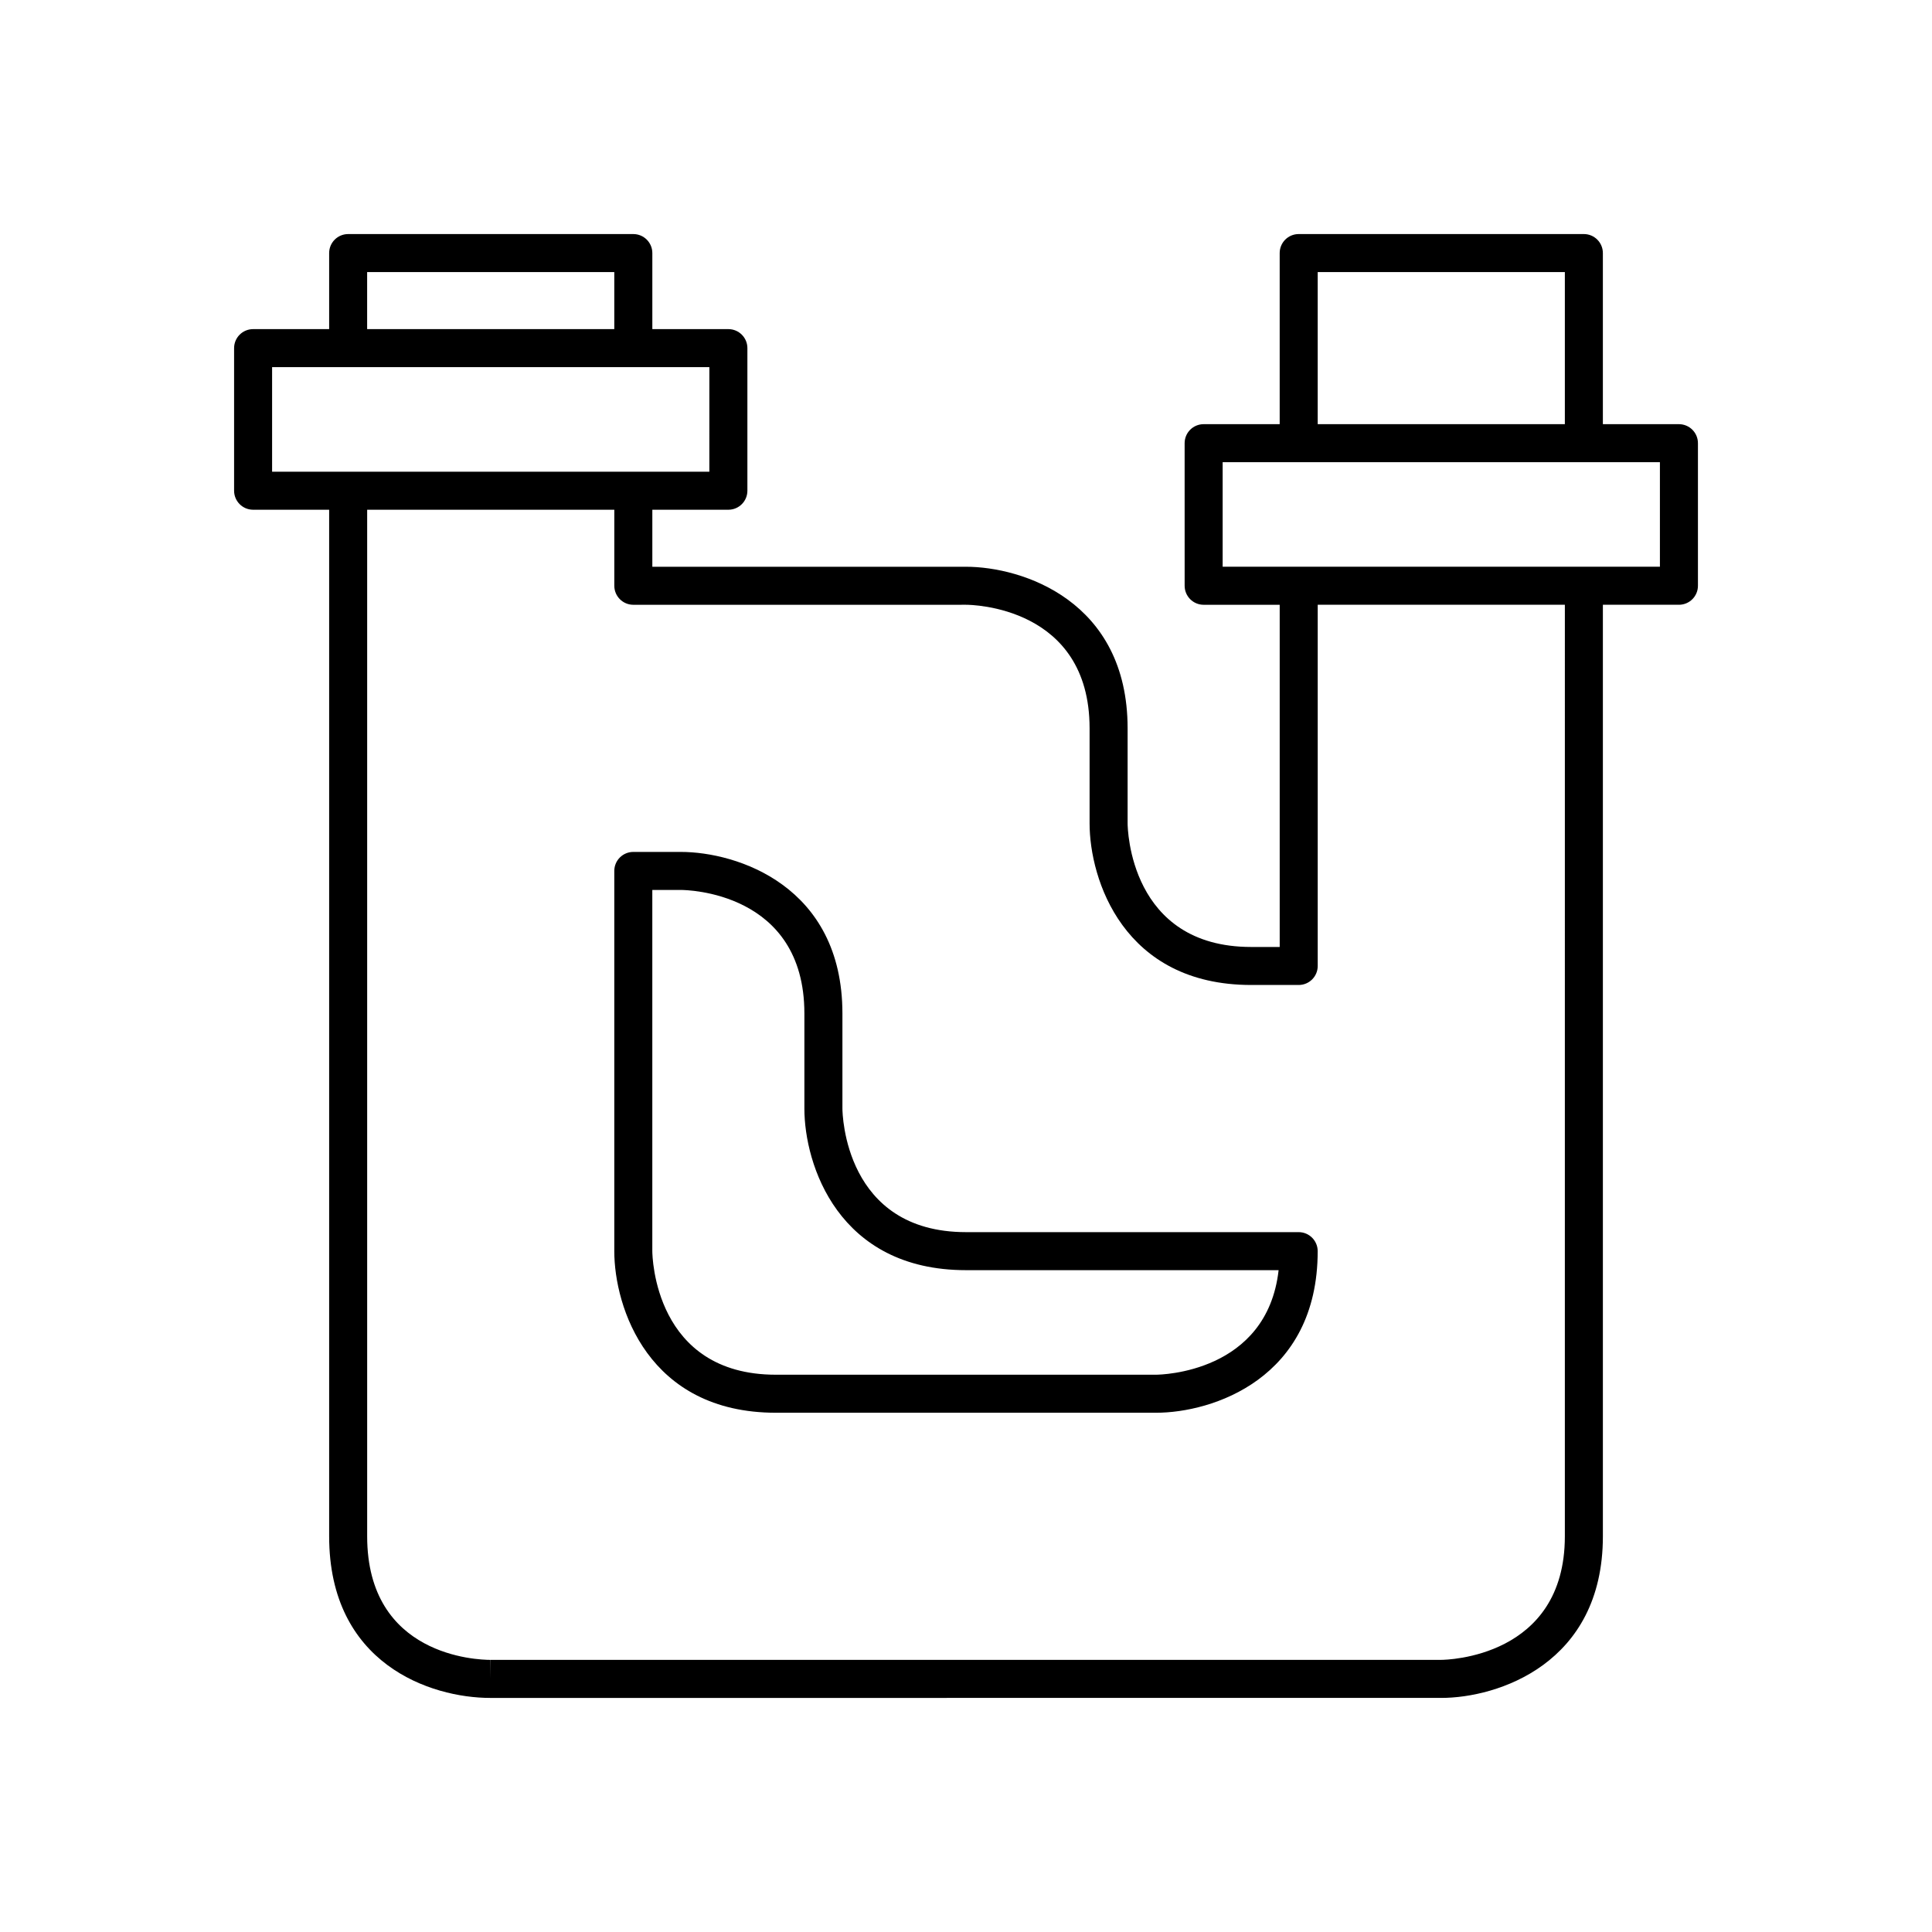
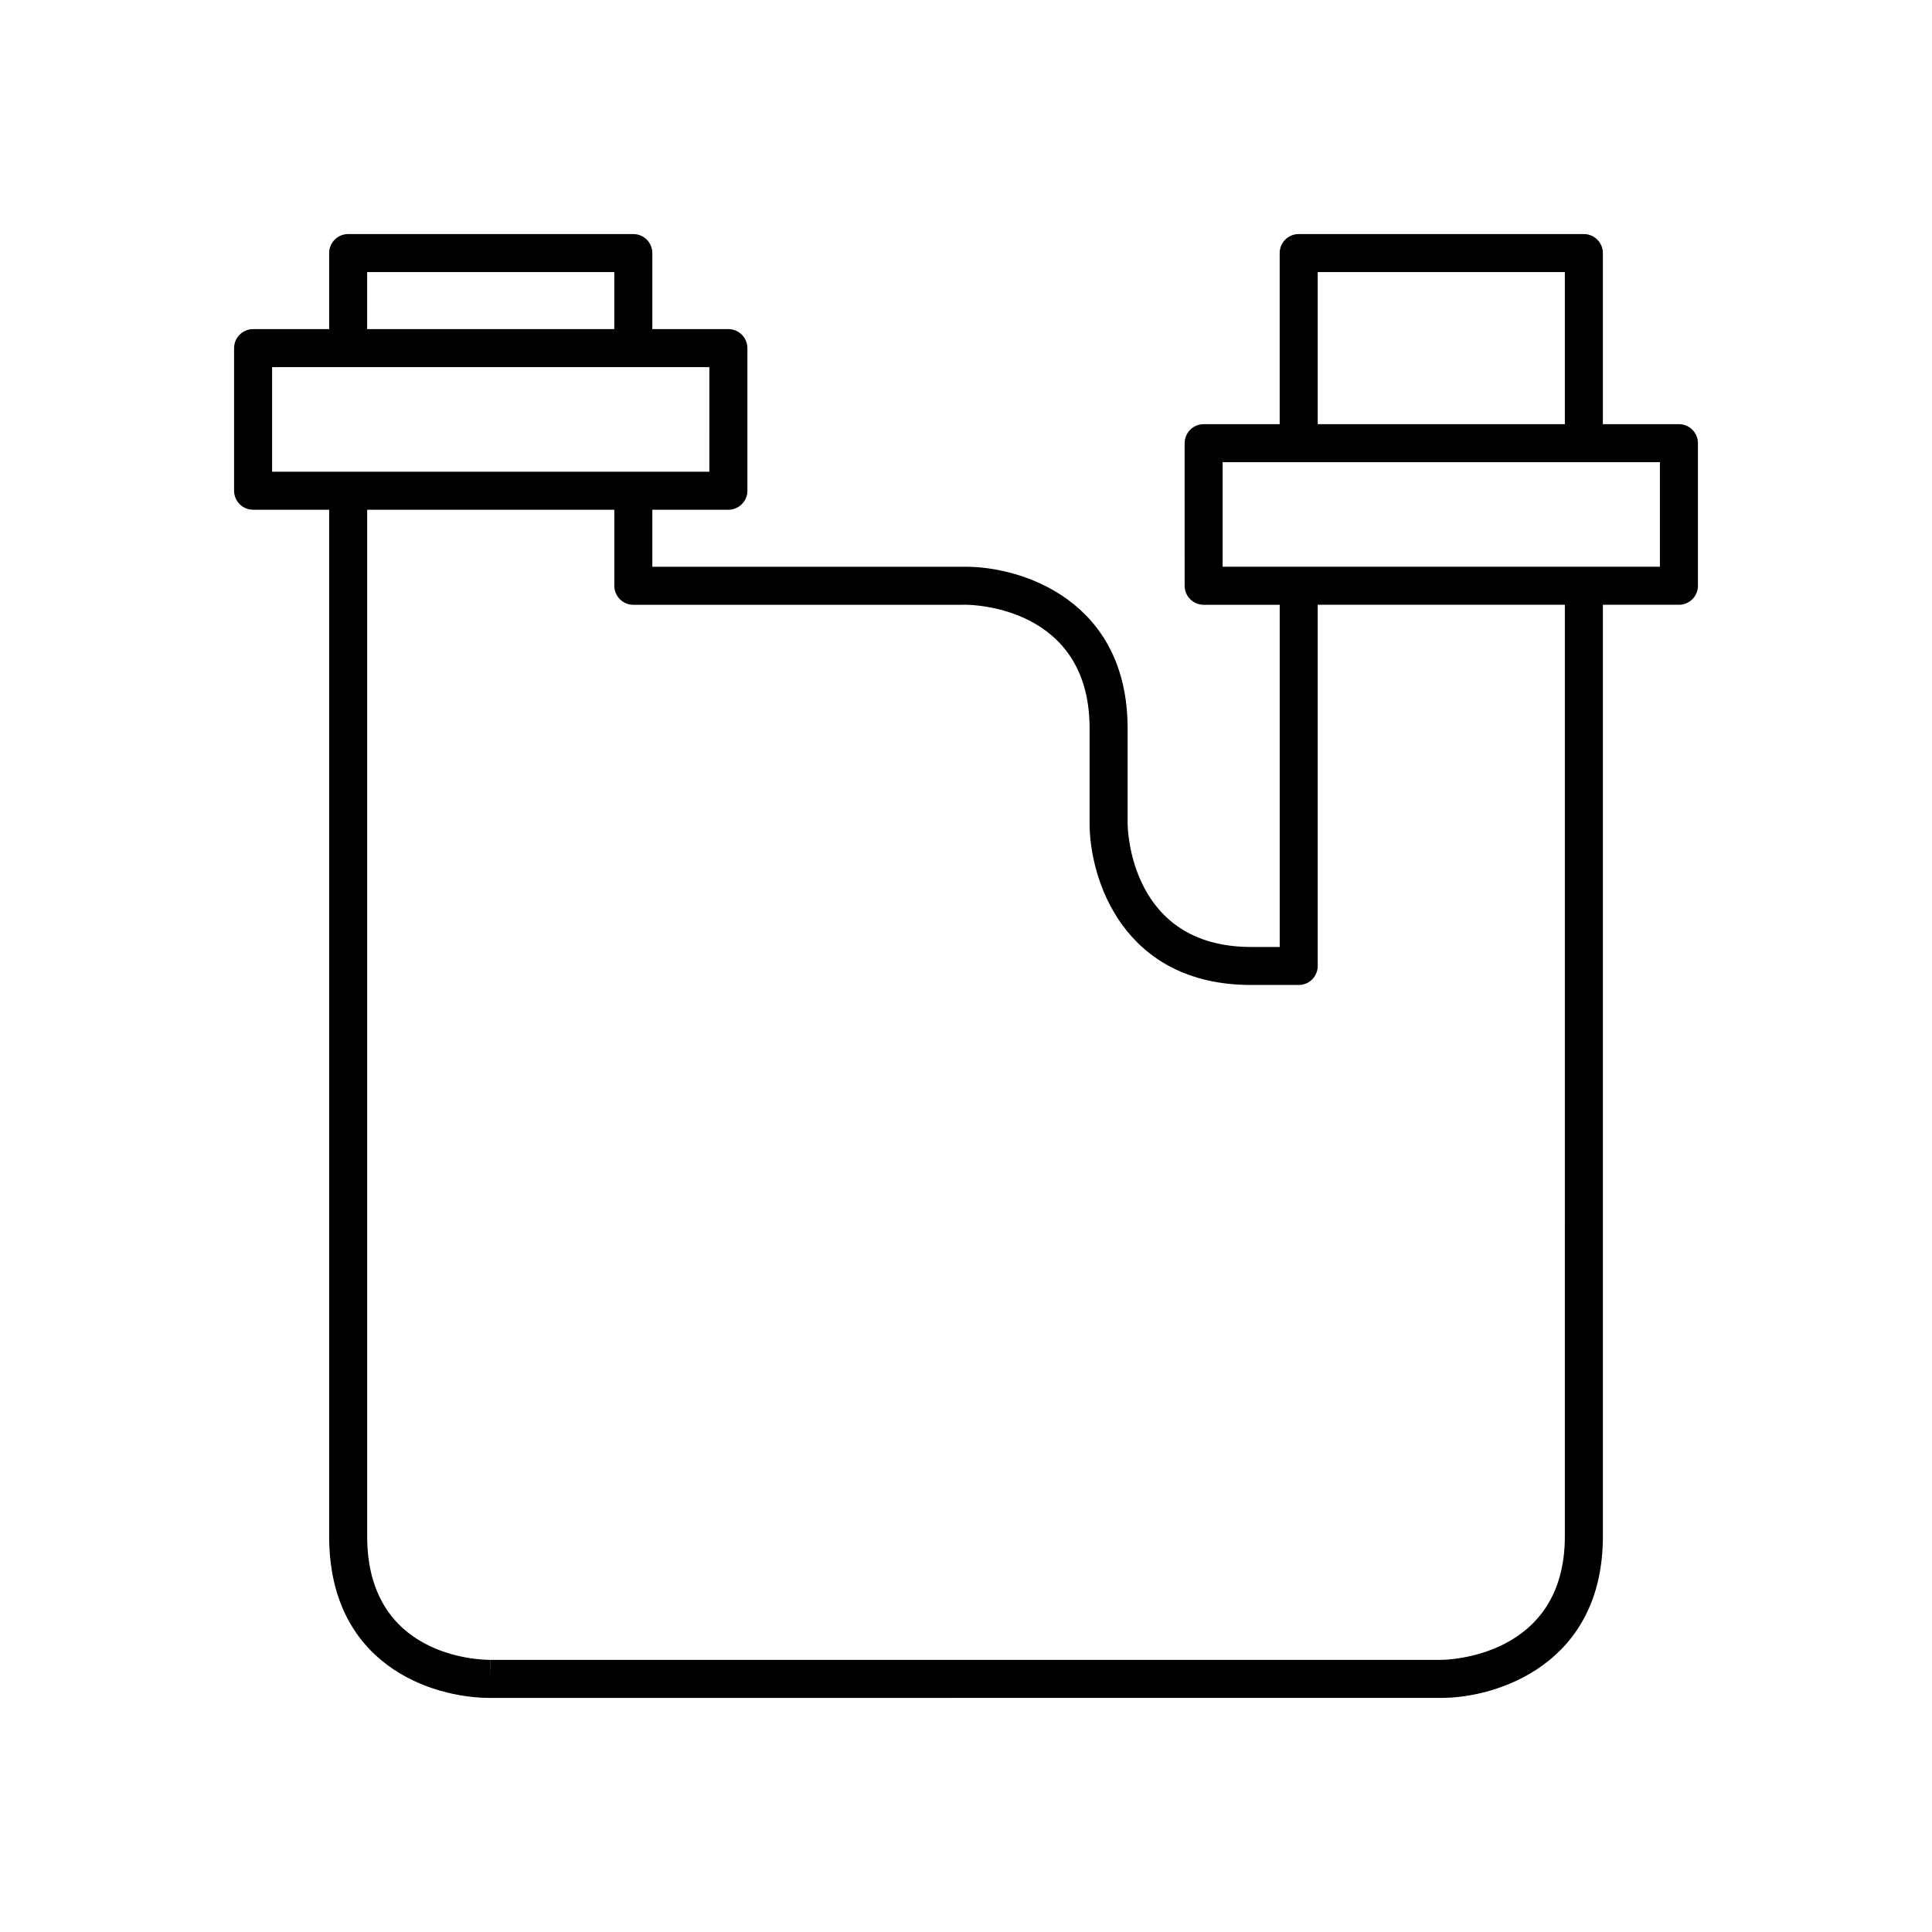
<svg xmlns="http://www.w3.org/2000/svg" fill="#000000" width="800px" height="800px" version="1.1" viewBox="144 144 512 512">
  <g>
-     <path d="m488.16 470.53h-88.164c-32.188 0-32.738-31.426-32.746-32.746v-25.191c0-33.875-28.008-42.824-42.824-42.824h-12.594c-2.785 0-5.039 2.254-5.039 5.039v100.76c0 14.812 8.949 42.824 42.824 42.824h100.76c14.812 0 42.824-8.949 42.824-42.824-0.004-2.781-2.258-5.039-5.043-5.039zm-37.785 37.785h-100.76c-32.188 0-32.738-31.426-32.746-32.746v-95.723h7.555c1.34 0 32.746 0.371 32.746 32.746v25.191c0 14.812 8.949 42.824 42.824 42.824h82.852c-3.09 27.207-31.219 27.699-32.469 27.707z" />
    <path d="m588.93 256.41h-20.152v-45.344c0-2.781-2.254-5.039-5.039-5.039h-75.57c-2.785 0-5.039 2.254-5.039 5.039v45.344h-20.152c-2.785 0-5.039 2.254-5.039 5.039l0.004 37.785c0 2.781 2.254 5.039 5.039 5.039h20.152v90.688l-7.559-0.004c-32.188 0-32.738-31.426-32.746-32.746v-25.191c0-33.875-28.008-42.824-42.824-42.824h-83.129v-15.113h20.152c2.785 0 5.039-2.254 5.039-5.039v-37.785c0-2.781-2.254-5.039-5.039-5.039h-20.152v-20.152c0-2.781-2.254-5.039-5.039-5.039h-75.57c-2.785 0-5.039 2.254-5.039 5.039v20.152h-20.152c-2.785 0-5.039 2.254-5.039 5.039v37.785c0 2.781 2.254 5.039 5.039 5.039h20.152v272.06c0 33.805 26.852 42.824 42.719 42.824l252.01-0.004c14.812 0 42.824-8.949 42.824-42.824v-246.87h20.152c2.785 0 5.039-2.254 5.039-5.039v-37.785c0-2.781-2.254-5.035-5.039-5.035zm-95.723-40.305h65.496v40.305h-65.496zm-251.91 0h65.496v15.113h-65.496zm-10.074 52.898h-15.113v-27.711h115.88l-0.004 27.711zm327.48 282.13c0 32.188-31.426 32.742-32.746 32.746l-251.97 0.004-0.039 5.039v-5.039c-3.34 0-32.645-0.918-32.645-32.75v-272.05h65.496v20.152c0 2.781 2.254 5.039 5.039 5.039l88.168-0.004c1.34 0 32.746 0.371 32.746 32.746v25.191c0 14.812 8.949 42.824 42.824 42.824h12.594c2.785 0 5.039-2.254 5.039-5.039v-95.723h65.496zm25.191-256.94h-115.88v-27.711h115.88z" />
  </g>
</svg>